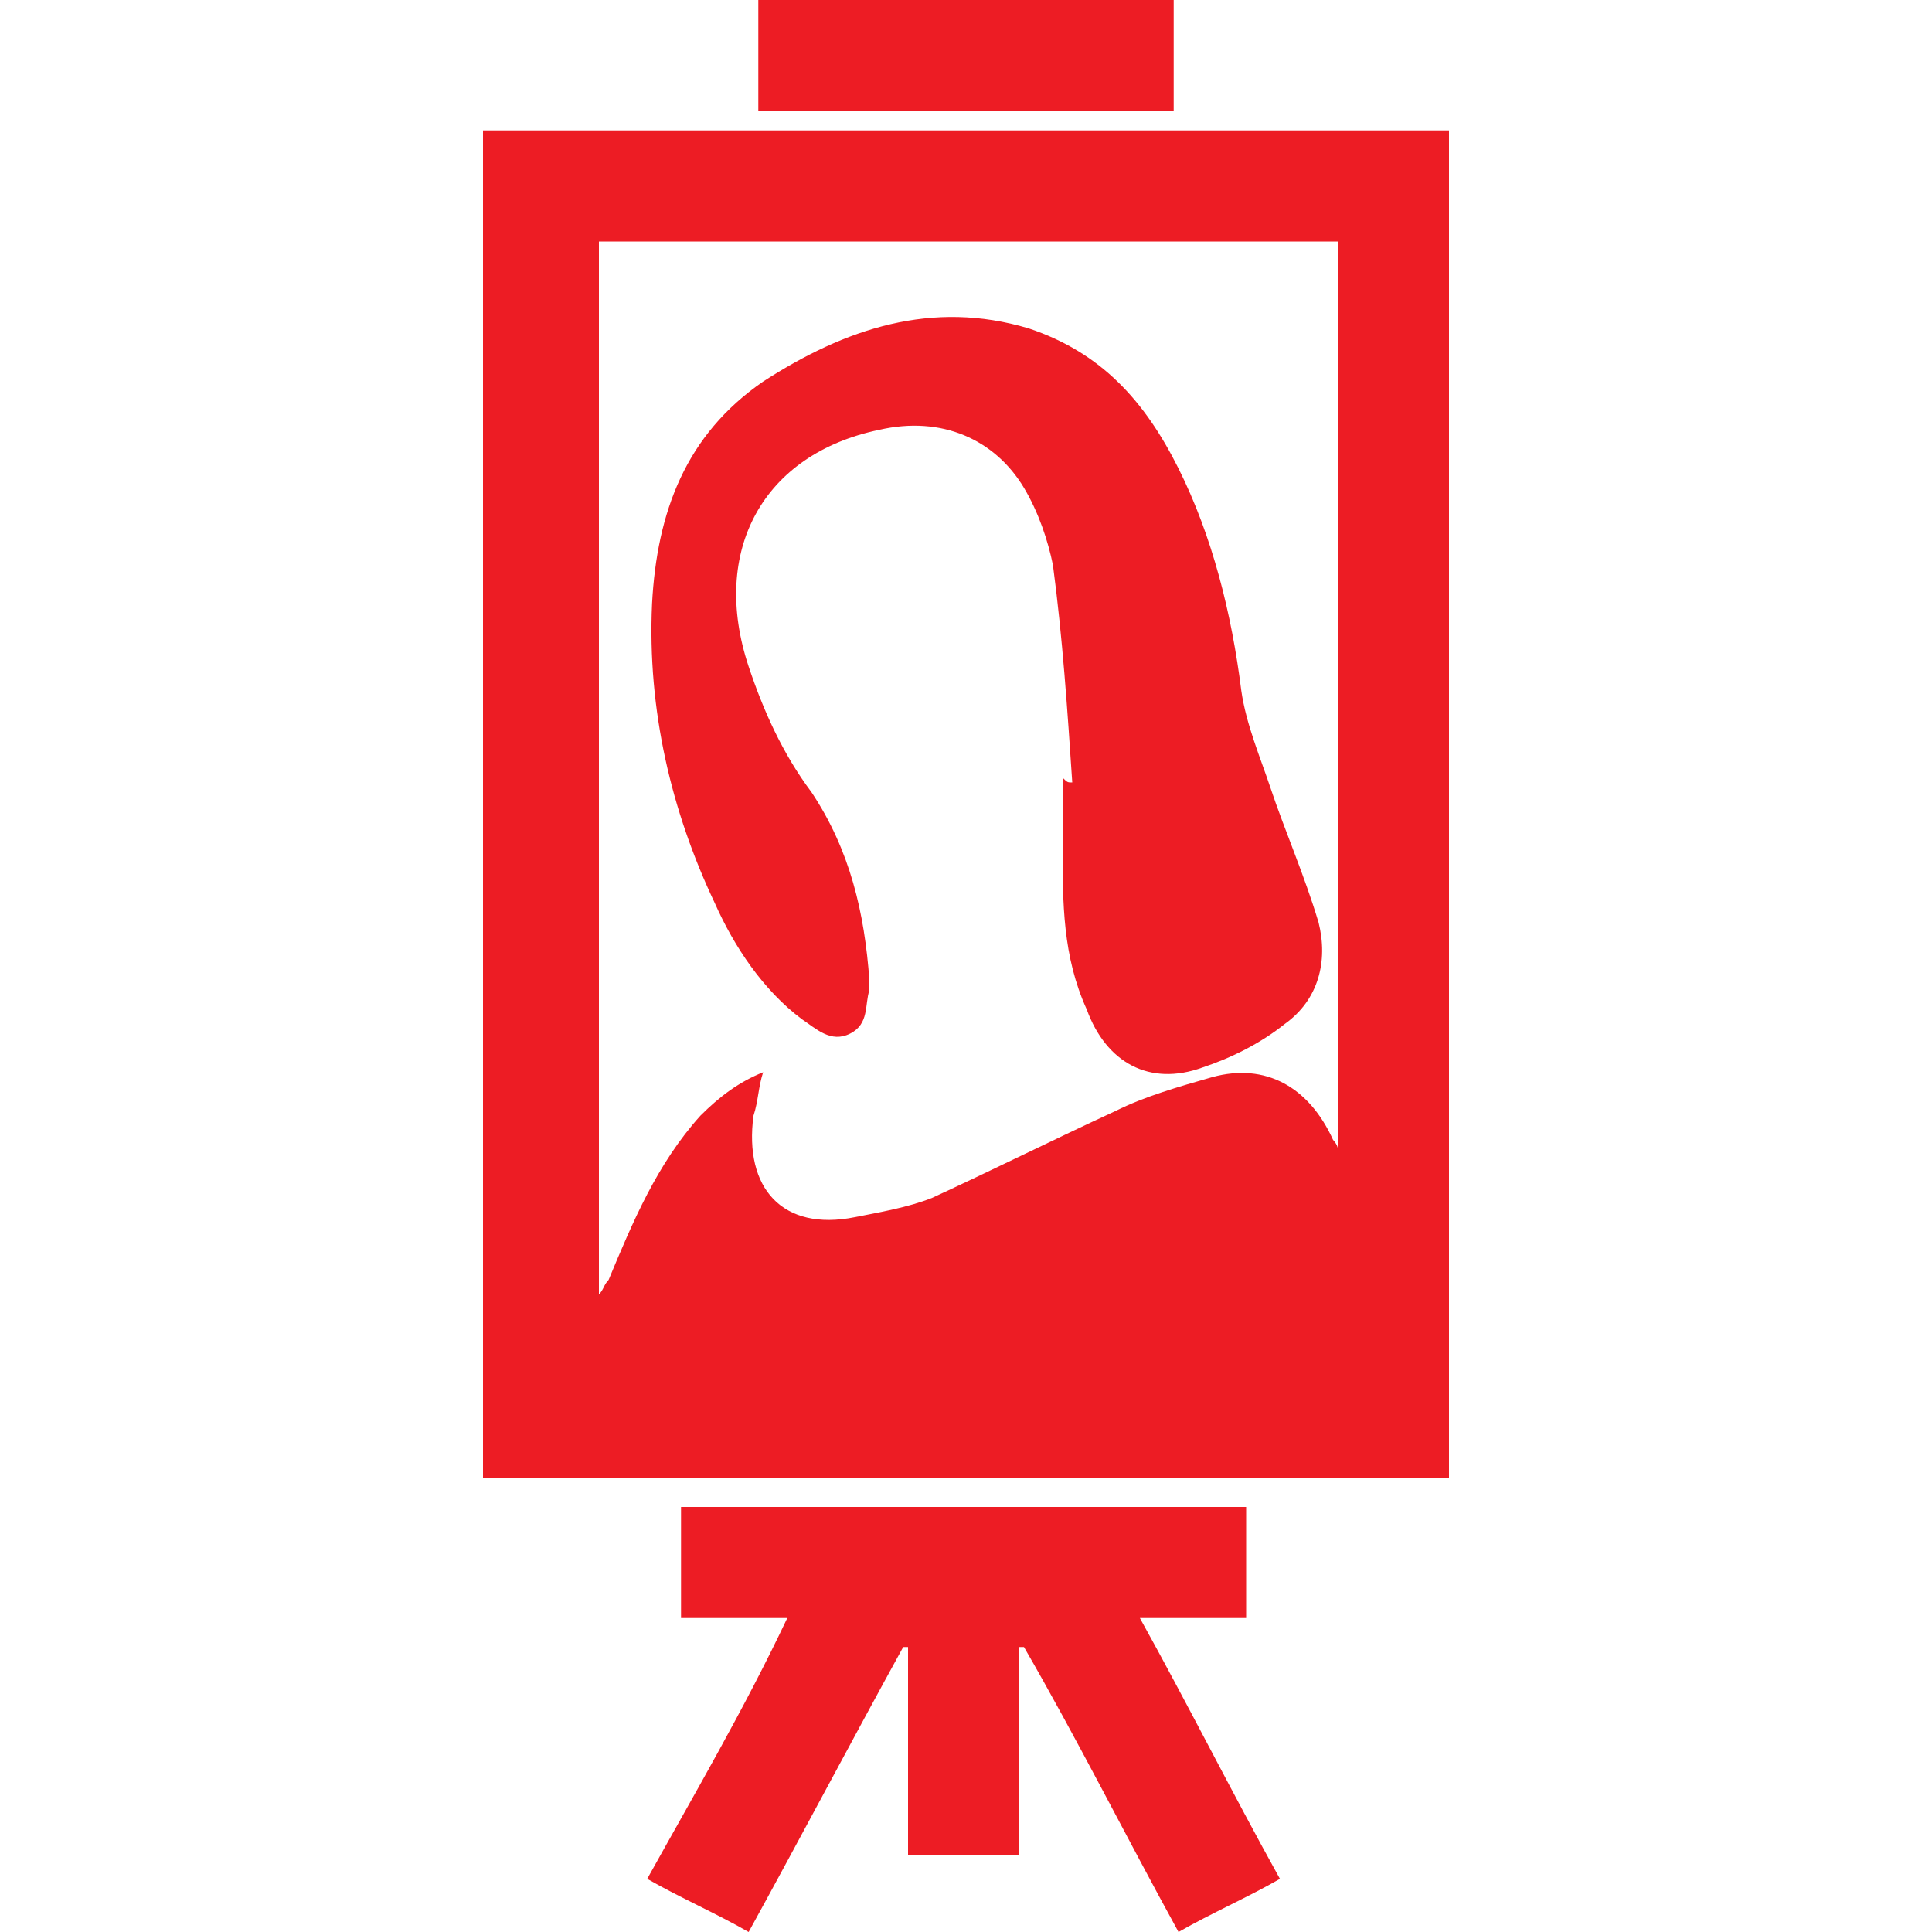
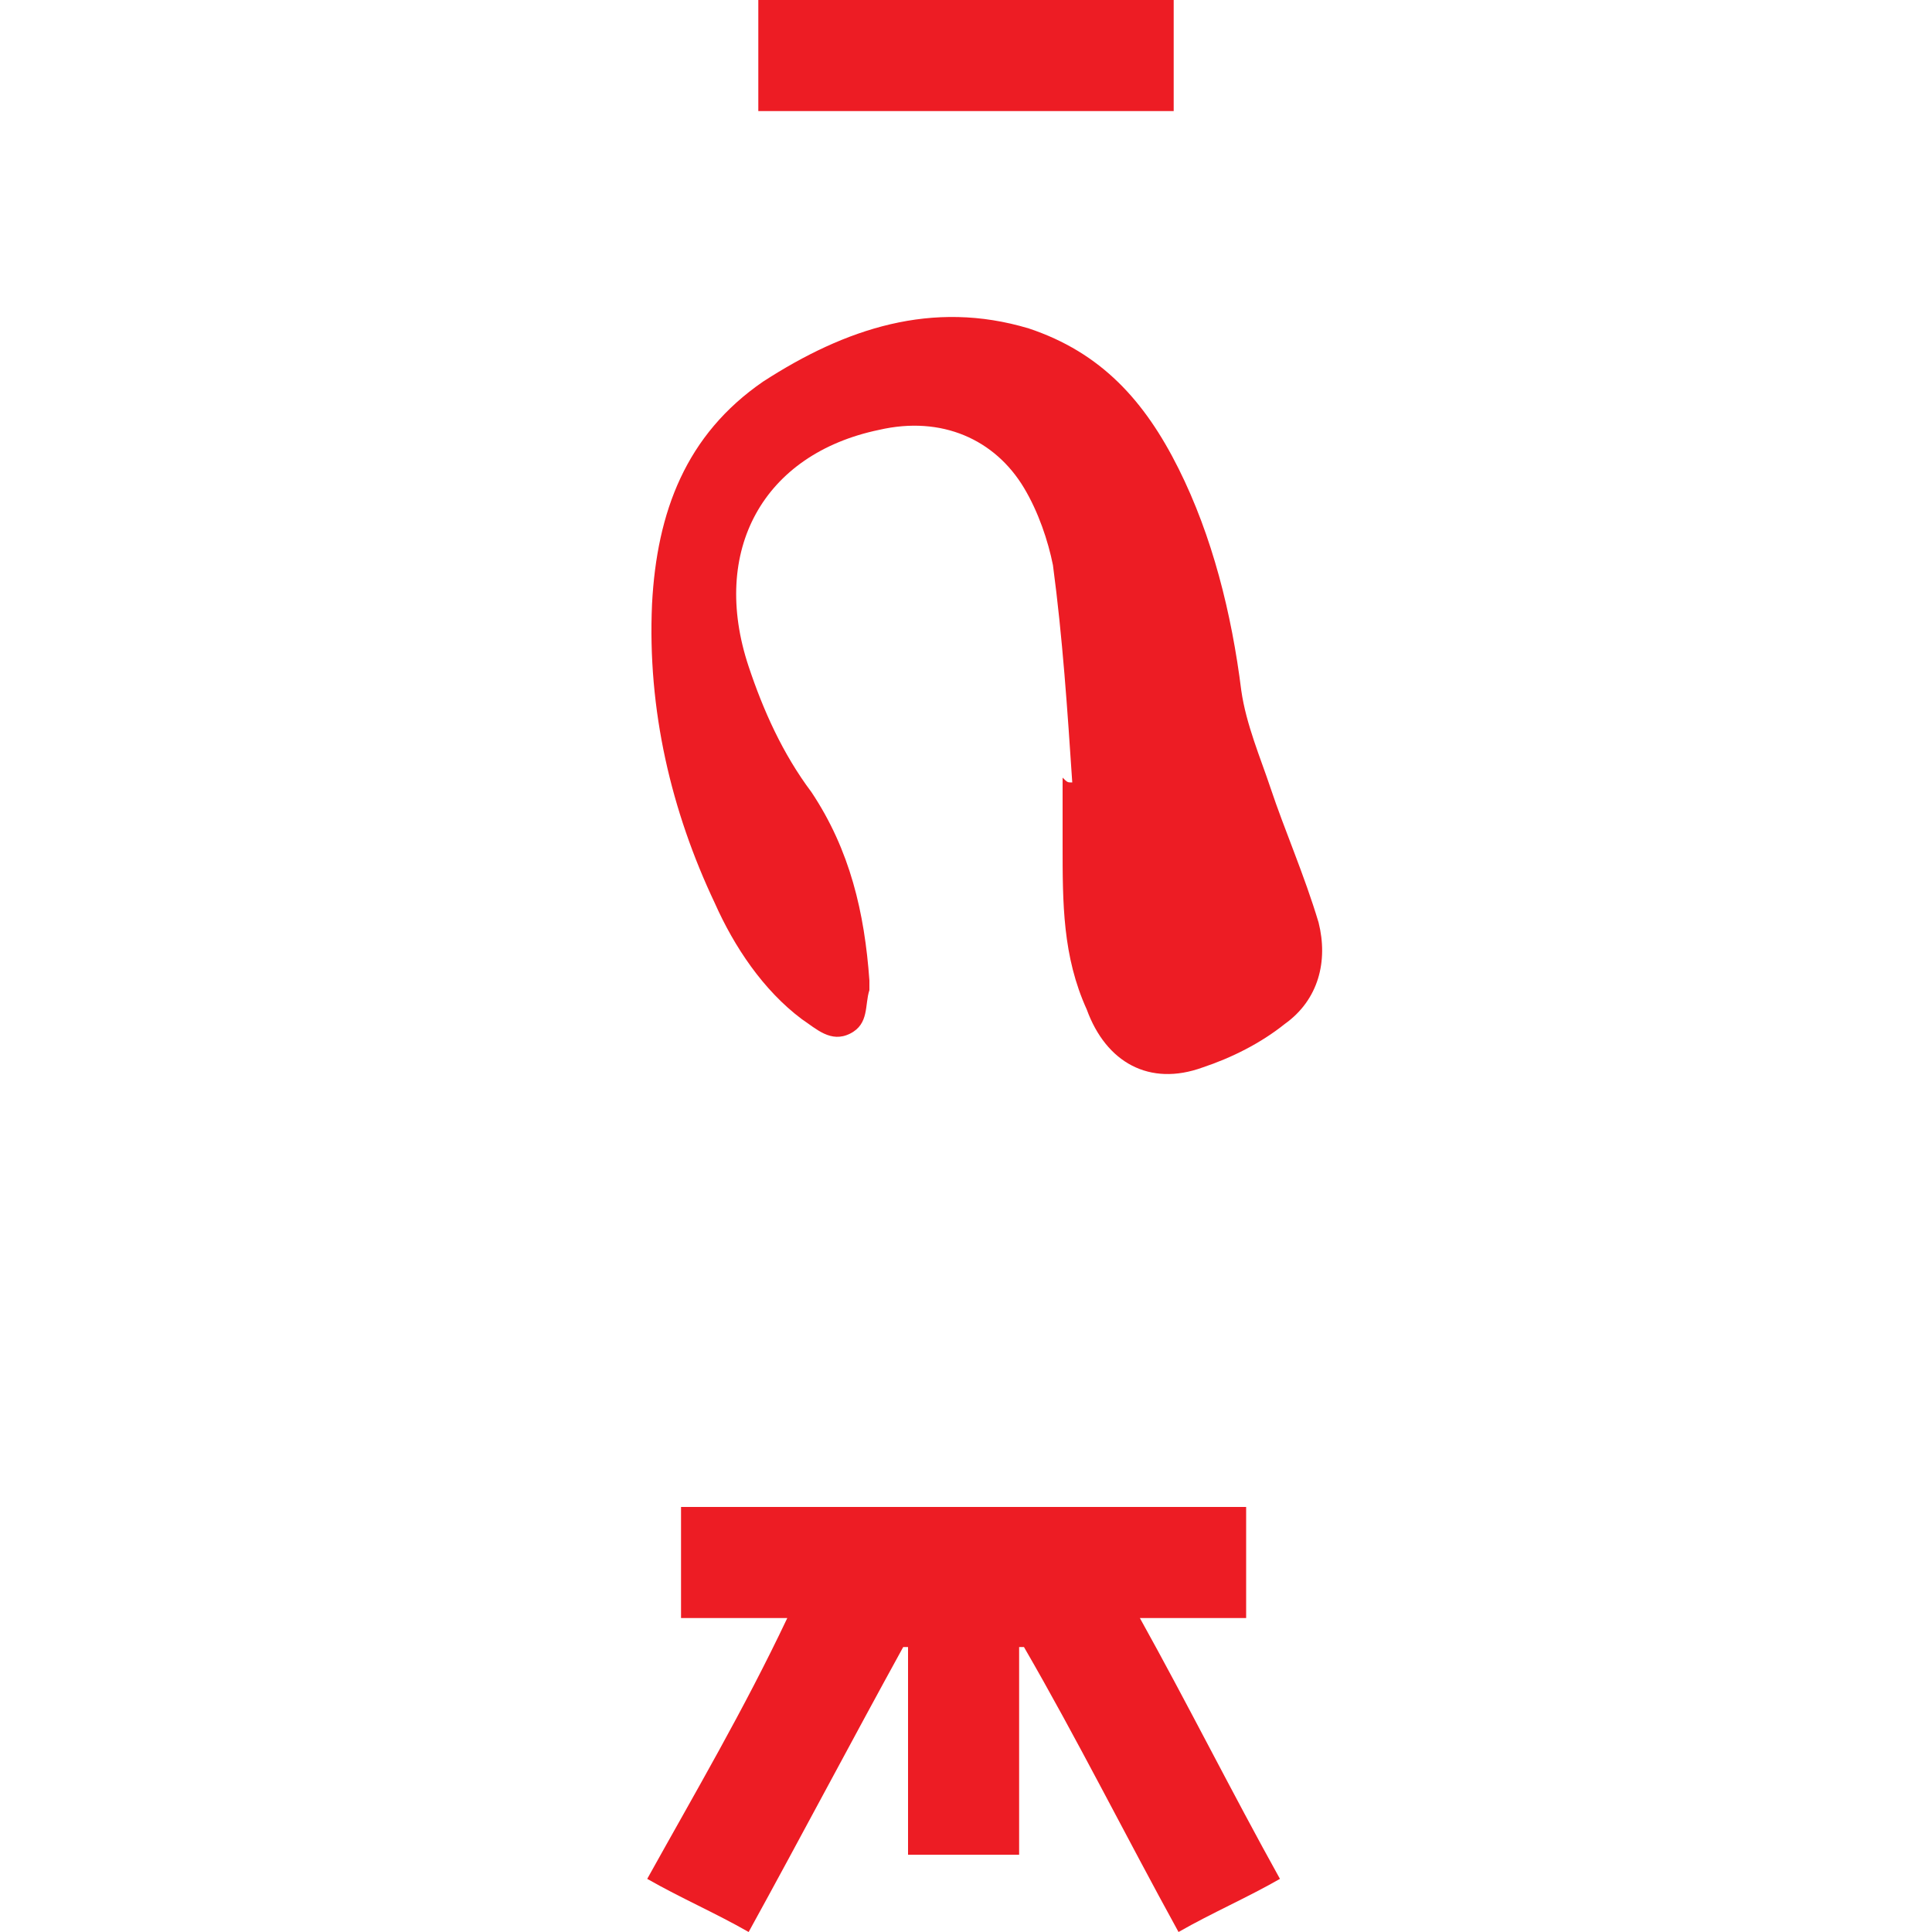
<svg xmlns="http://www.w3.org/2000/svg" version="1.1" id="Layer_1" x="0px" y="0px" viewBox="0 0 40 40" style="enable-background:new 0 0 40 40;" xml:space="preserve">
  <style type="text/css">
	.st0{fill:#ED1C24;}
</style>
  <g>
    <path class="st0" d="M24.3,0c0,0.8,0,1.5,0,2.3c-2.9,0-5.7,0-8.6,0c0-0.8,0-1.6,0-2.3C18.6,0,21.4,0,24.3,0z" />
-     <path class="st0" d="M30,30.6c-6.7,0-13.4,0-20,0c0-9.3,0-18.6,0-27.9c6.7,0,13.3,0,20,0C30,12,30,21.2,30,30.6z M12.4,5   c0,7.3,0,14.5,0,21.8c0.1-0.1,0.1-0.2,0.2-0.3c0.5-1.2,1-2.4,1.9-3.4c0.4-0.4,0.8-0.7,1.3-0.9c-0.1,0.3-0.1,0.6-0.2,0.9   c-0.2,1.5,0.6,2.4,2.1,2.1c0.5-0.1,1.1-0.2,1.6-0.4c1.3-0.6,2.5-1.2,3.8-1.8c0.6-0.3,1.3-0.5,2-0.7c1.1-0.3,2,0.2,2.5,1.3   c0,0,0.1,0.1,0.1,0.2c0-6.3,0-12.5,0-18.8C22.5,5,17.5,5,12.4,5z" />
    <path class="st0" d="M16.3,33.5c-0.8,0-1.5,0-2.2,0c0-0.8,0-1.5,0-2.3c3.9,0,7.8,0,11.7,0c0,0.8,0,1.5,0,2.3c-0.7,0-1.4,0-2.2,0   c1,1.8,1.9,3.6,2.9,5.4c-0.7,0.4-1.4,0.7-2.1,1.1c-1.1-2-2.1-4-3.2-5.9c0,0,0,0-0.1,0c0,1.4,0,2.8,0,4.3c-0.8,0-1.6,0-2.3,0   c0-1.4,0-2.9,0-4.3c0,0-0.1,0-0.1,0c-1.1,2-2.1,3.9-3.2,5.9c-0.7-0.4-1.4-0.7-2.1-1.1C14.4,37.1,15.4,35.4,16.3,33.5z" />
    <path class="st0" d="M22.2,16.2c-0.1-1.5-0.2-3-0.4-4.5c-0.1-0.5-0.3-1.1-0.6-1.6c-0.6-1-1.7-1.5-3-1.2c-2.4,0.5-3.5,2.5-2.7,4.9   c0.3,0.9,0.7,1.8,1.3,2.6c0.8,1.2,1.1,2.5,1.2,3.9c0,0.1,0,0.2,0,0.2c-0.1,0.3,0,0.7-0.4,0.9c-0.4,0.2-0.7-0.1-1-0.3   c-0.8-0.6-1.4-1.5-1.8-2.4c-0.9-1.9-1.4-4-1.3-6.2c0.1-1.9,0.7-3.5,2.3-4.6c1.7-1.1,3.5-1.7,5.5-1.1c1.5,0.5,2.4,1.5,3.1,2.9   c0.7,1.4,1.1,3,1.3,4.6c0.1,0.7,0.4,1.4,0.6,2c0.3,0.9,0.7,1.8,1,2.8c0.2,0.8,0,1.6-0.7,2.1c-0.5,0.4-1.1,0.7-1.7,0.9   c-1.1,0.4-2-0.1-2.4-1.2C22,19.8,22,18.7,22,17.5c0-0.5,0-0.9,0-1.4C22.1,16.2,22.1,16.2,22.2,16.2z" />
  </g>
</svg>